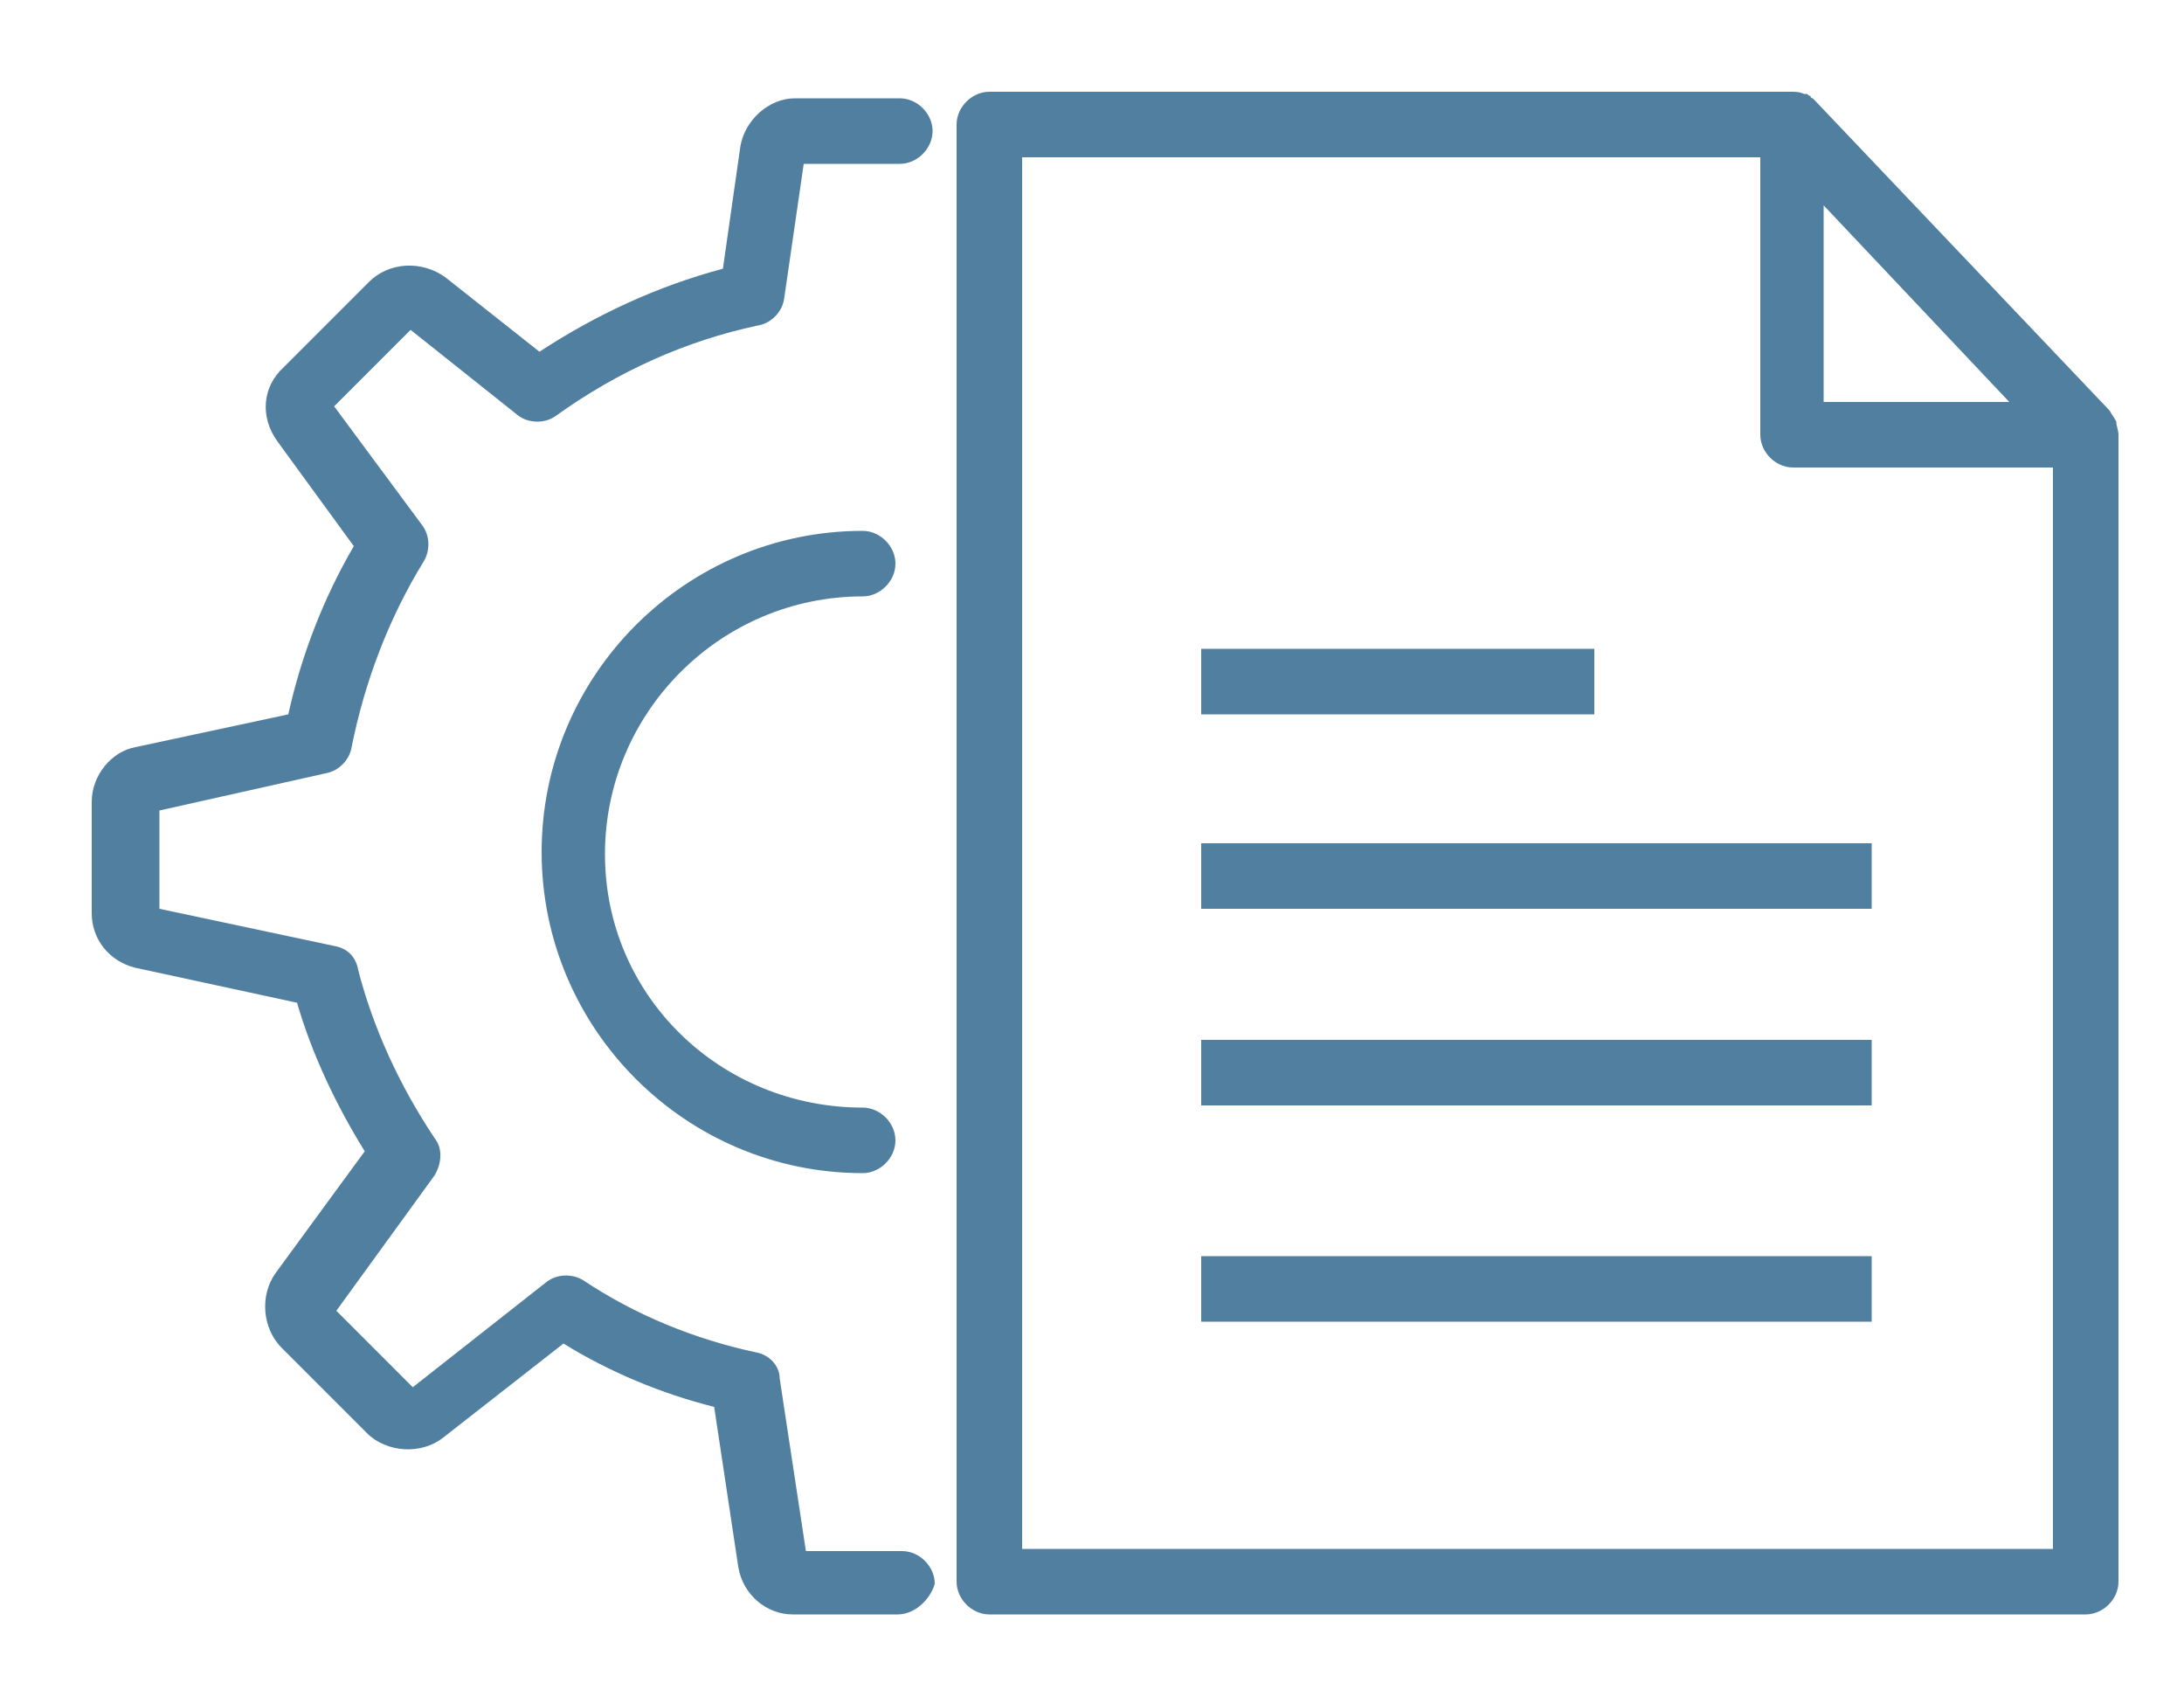
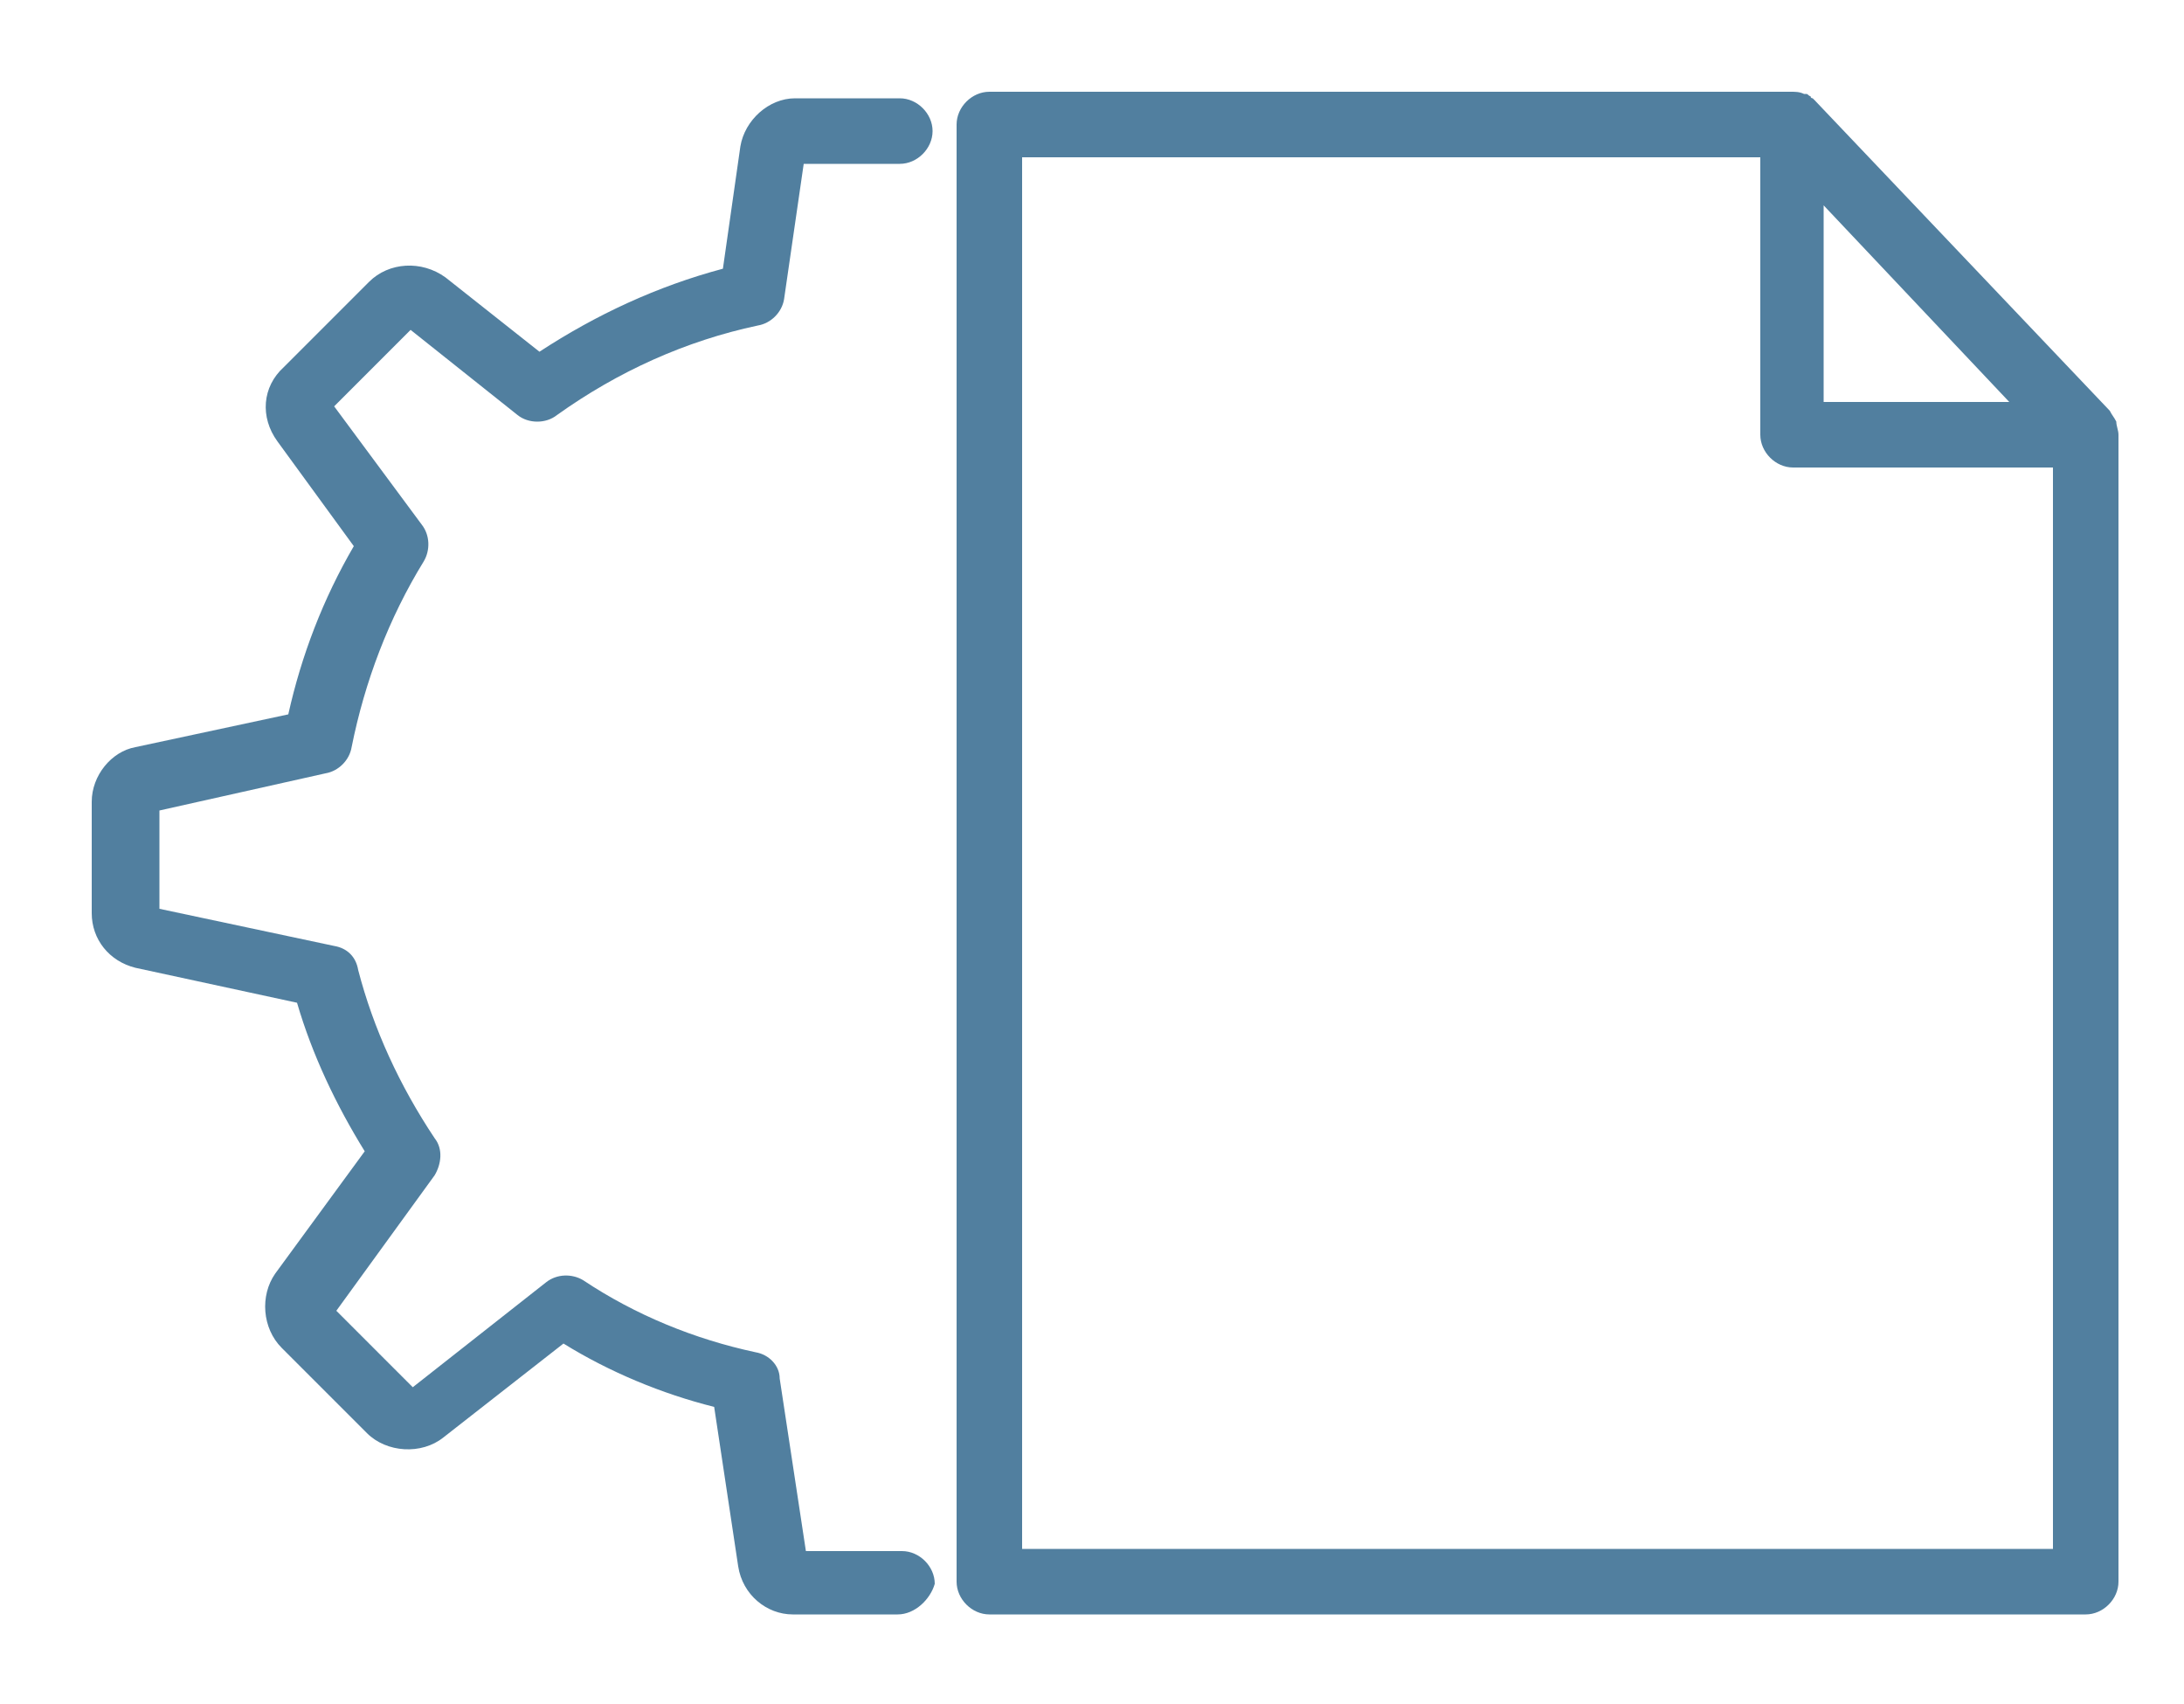
<svg xmlns="http://www.w3.org/2000/svg" version="1.1" id="Capa_1" x="0px" y="0px" viewBox="0 0 100 78" style="enable-background:new 0 0 100 78;" xml:space="preserve">
  <style type="text/css">
	.st0{fill:#517F9F;}
</style>
  <g>
    <path class="st0" d="M41.1,73.9h-4.8c-1.2,0-2.3-0.9-2.5-2.2l-1.1-7.3c-2.4-0.6-4.8-1.6-6.9-2.9l-5.5,4.3c-1,0.8-2.6,0.7-3.5-0.2   l-3.9-3.9c-0.9-0.9-1-2.4-0.3-3.4l4.1-5.6c-1.3-2.1-2.4-4.4-3.1-6.8l-7.4-1.6c-1.2-0.3-2-1.3-2-2.5v-5.1c0-1.2,0.9-2.3,2-2.5l7-1.5   c0.6-2.7,1.6-5.3,3-7.7l-3.5-4.8c-0.8-1.1-0.7-2.5,0.3-3.4l3.9-3.9c0.9-0.9,2.4-1,3.5-0.2l4.3,3.4c2.6-1.7,5.4-3,8.4-3.8l0.8-5.6   c0.2-1.2,1.3-2.2,2.5-2.2h4.8c0.8,0,1.5,0.7,1.5,1.5s-0.7,1.5-1.5,1.5h-4.4l-0.9,6.2c-0.1,0.6-0.6,1.1-1.2,1.2   c-3.3,0.7-6.4,2.1-9.2,4.1c-0.5,0.4-1.3,0.4-1.8,0l-4.9-3.9l-3.5,3.5l4,5.4c0.4,0.5,0.4,1.2,0.1,1.7c-1.6,2.6-2.7,5.5-3.3,8.5   c-0.1,0.6-0.6,1.1-1.2,1.2l-7.6,1.7v4.5l8,1.7c0.6,0.1,1,0.5,1.1,1.1c0.7,2.7,1.9,5.3,3.5,7.7c0.4,0.5,0.3,1.2,0,1.7l-4.5,6.2   l3.5,3.5l6.1-4.8c0.5-0.4,1.2-0.4,1.7-0.1c2.4,1.6,5.1,2.7,7.9,3.3c0.6,0.1,1.1,0.6,1.1,1.2l1.2,7.9h4.4c0.8,0,1.5,0.7,1.5,1.5   C42.6,73.2,41.9,73.9,41.1,73.9z" />
-     <path class="st0" d="M39.5,53.7c-8.1,0-14.7-6.6-14.7-14.7s6.6-14.7,14.7-14.7c0.8,0,1.5,0.7,1.5,1.5c0,0.8-0.7,1.5-1.5,1.5   c-6.5,0-11.8,5.3-11.8,11.8S33,50.7,39.5,50.7c0.8,0,1.5,0.7,1.5,1.5S40.3,53.7,39.5,53.7z" />
    <path class="st0" d="M96.9,19.3C96.9,19.3,96.9,19.3,96.9,19.3c-0.1-0.2-0.2-0.3-0.3-0.5c0,0,0,0,0,0L83.1,4.6c0,0,0,0,0,0   c0,0-0.1-0.1-0.1-0.1c0,0-0.1,0-0.1-0.1c-0.1,0-0.1-0.1-0.2-0.1c0,0,0,0-0.1,0c-0.2-0.1-0.4-0.1-0.6-0.1H45.3   c-0.8,0-1.5,0.7-1.5,1.5v66.7c0,0.8,0.7,1.5,1.5,1.5h50.2c0.8,0,1.5-0.7,1.5-1.5V19.9C97,19.7,96.9,19.5,96.9,19.3z M83.5,9.4   l8.5,9h-8.5V9.4z M46.8,70.9V7.2h33.8v12.7c0,0.8,0.7,1.5,1.5,1.5H94v49.5H46.8z" />
-     <rect x="55" y="29.7" class="st0" width="18" height="3" />
-     <rect x="55" y="38.6" class="st0" width="30.7" height="3" />
-     <rect x="55" y="47.6" class="st0" width="30.7" height="3" />
-     <rect x="55" y="57.5" class="st0" width="30.7" height="3" />
  </g>
</svg>